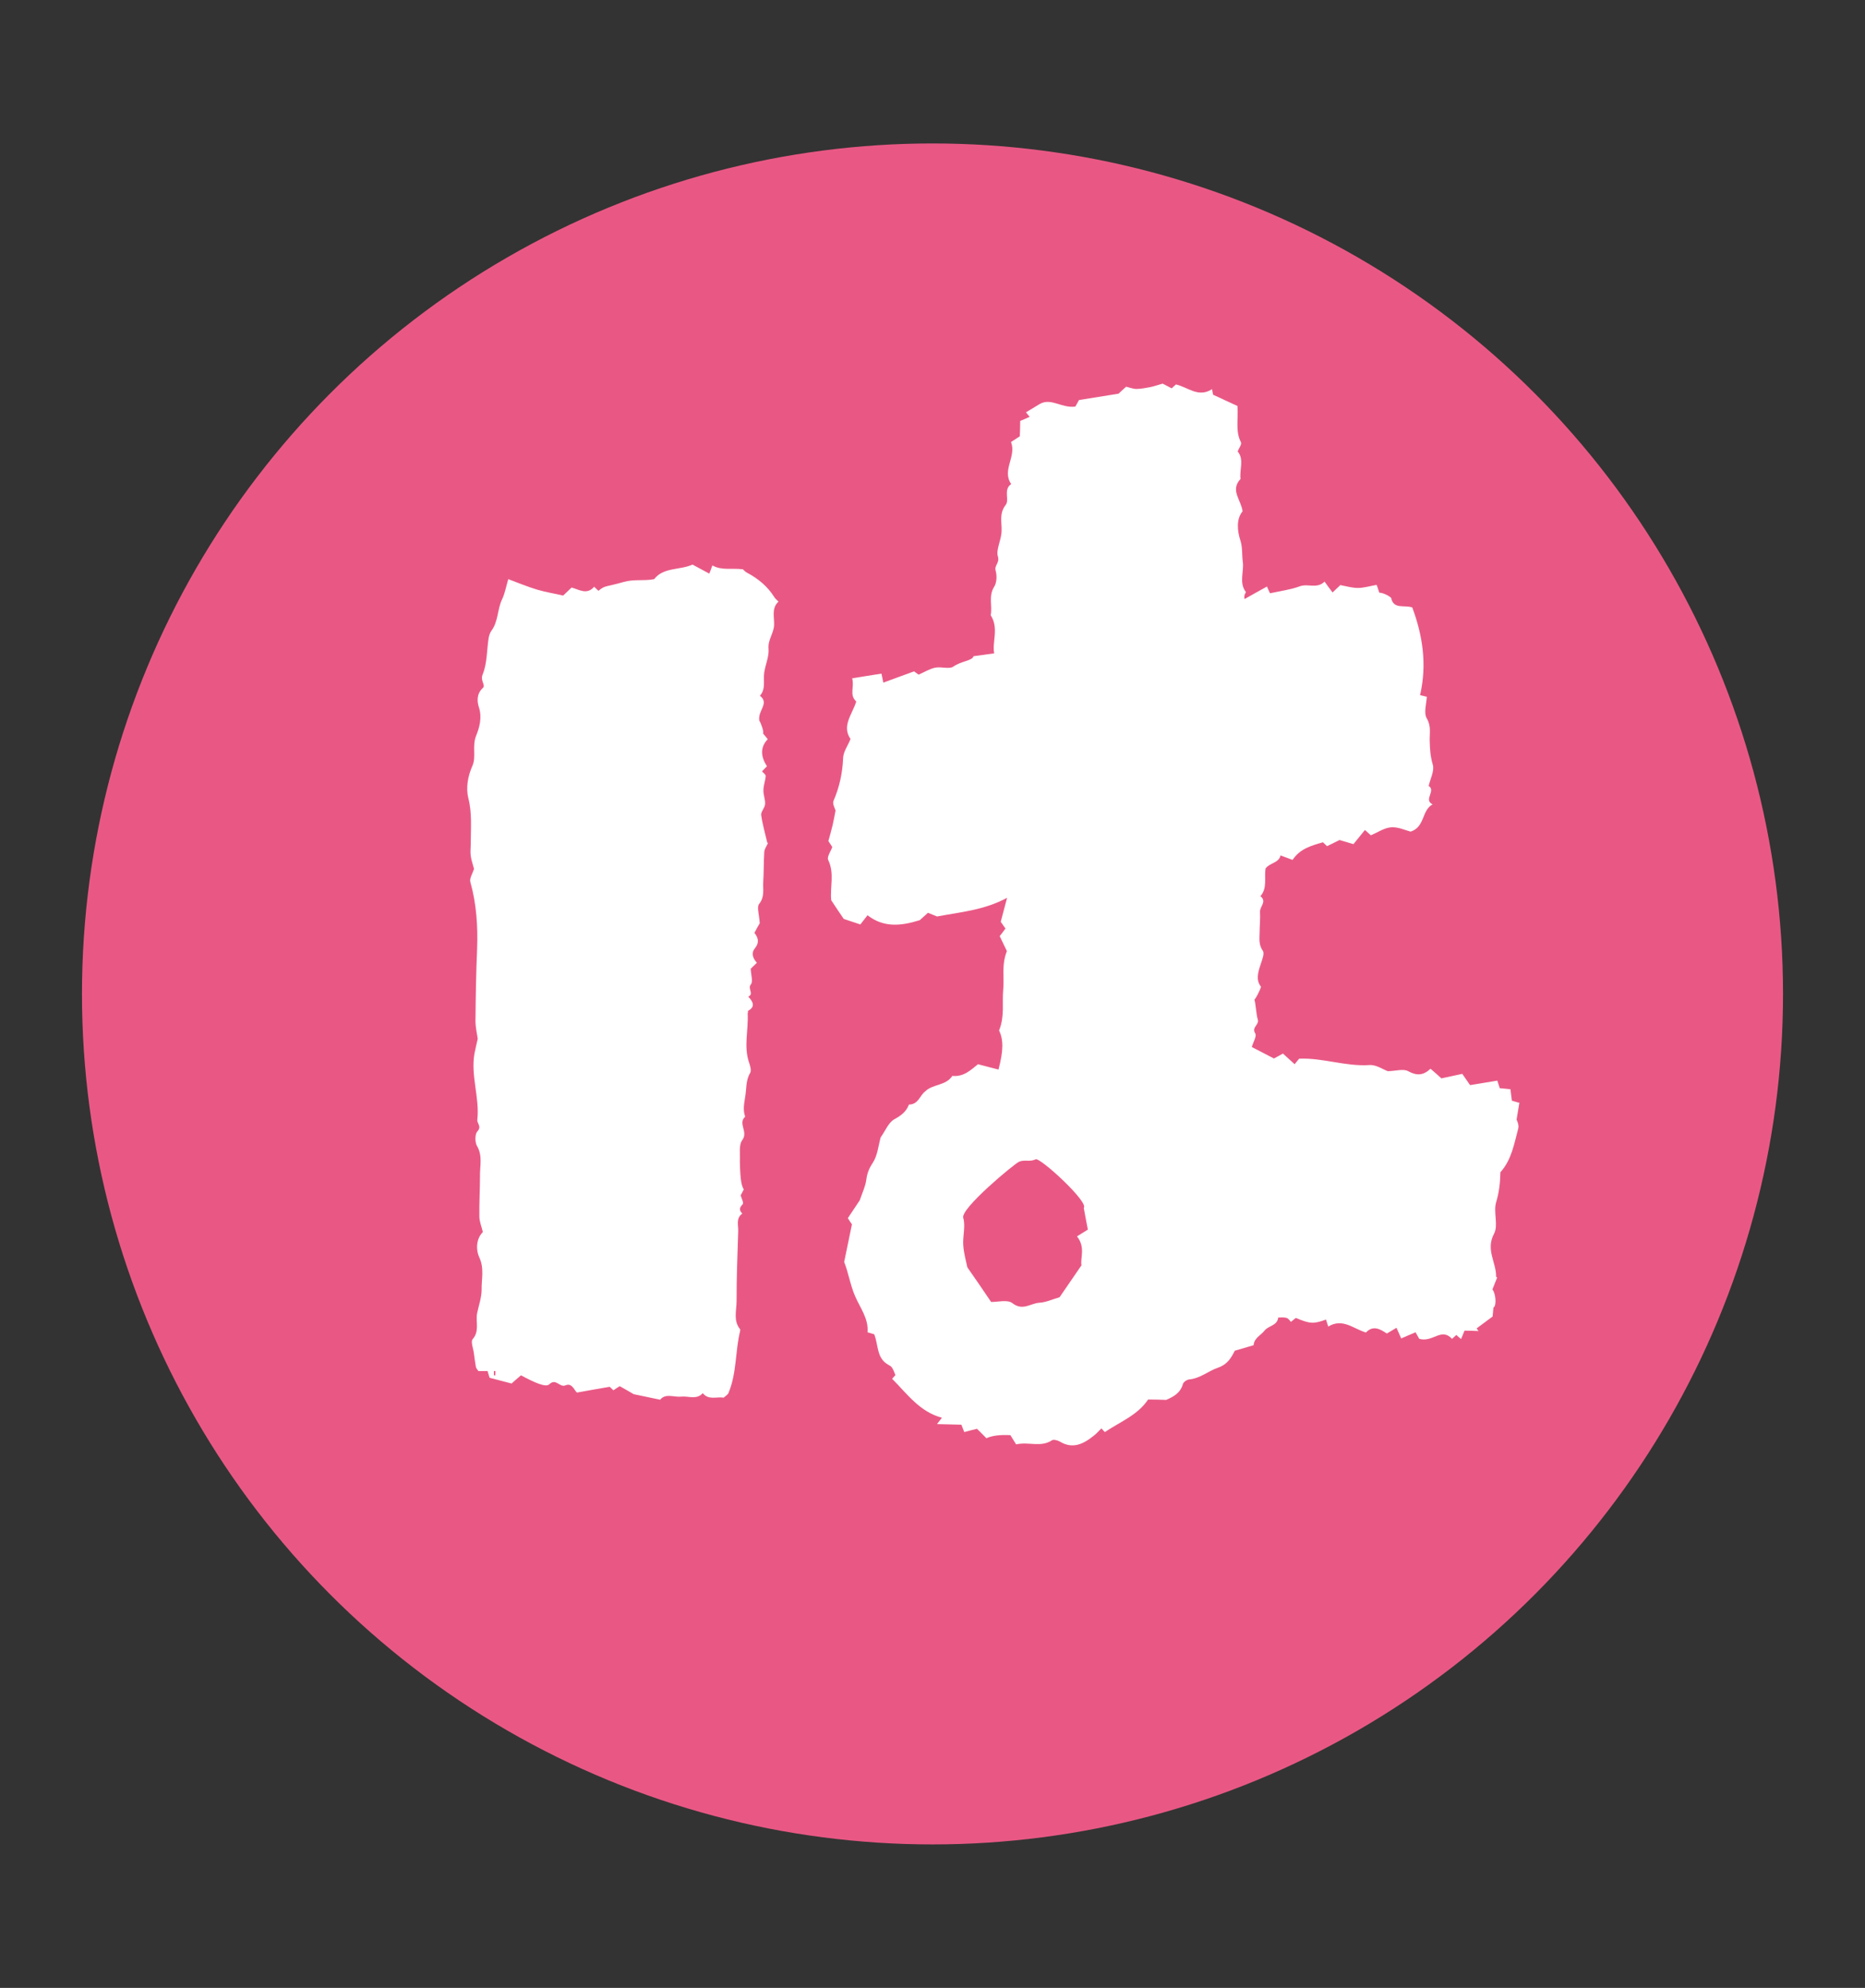
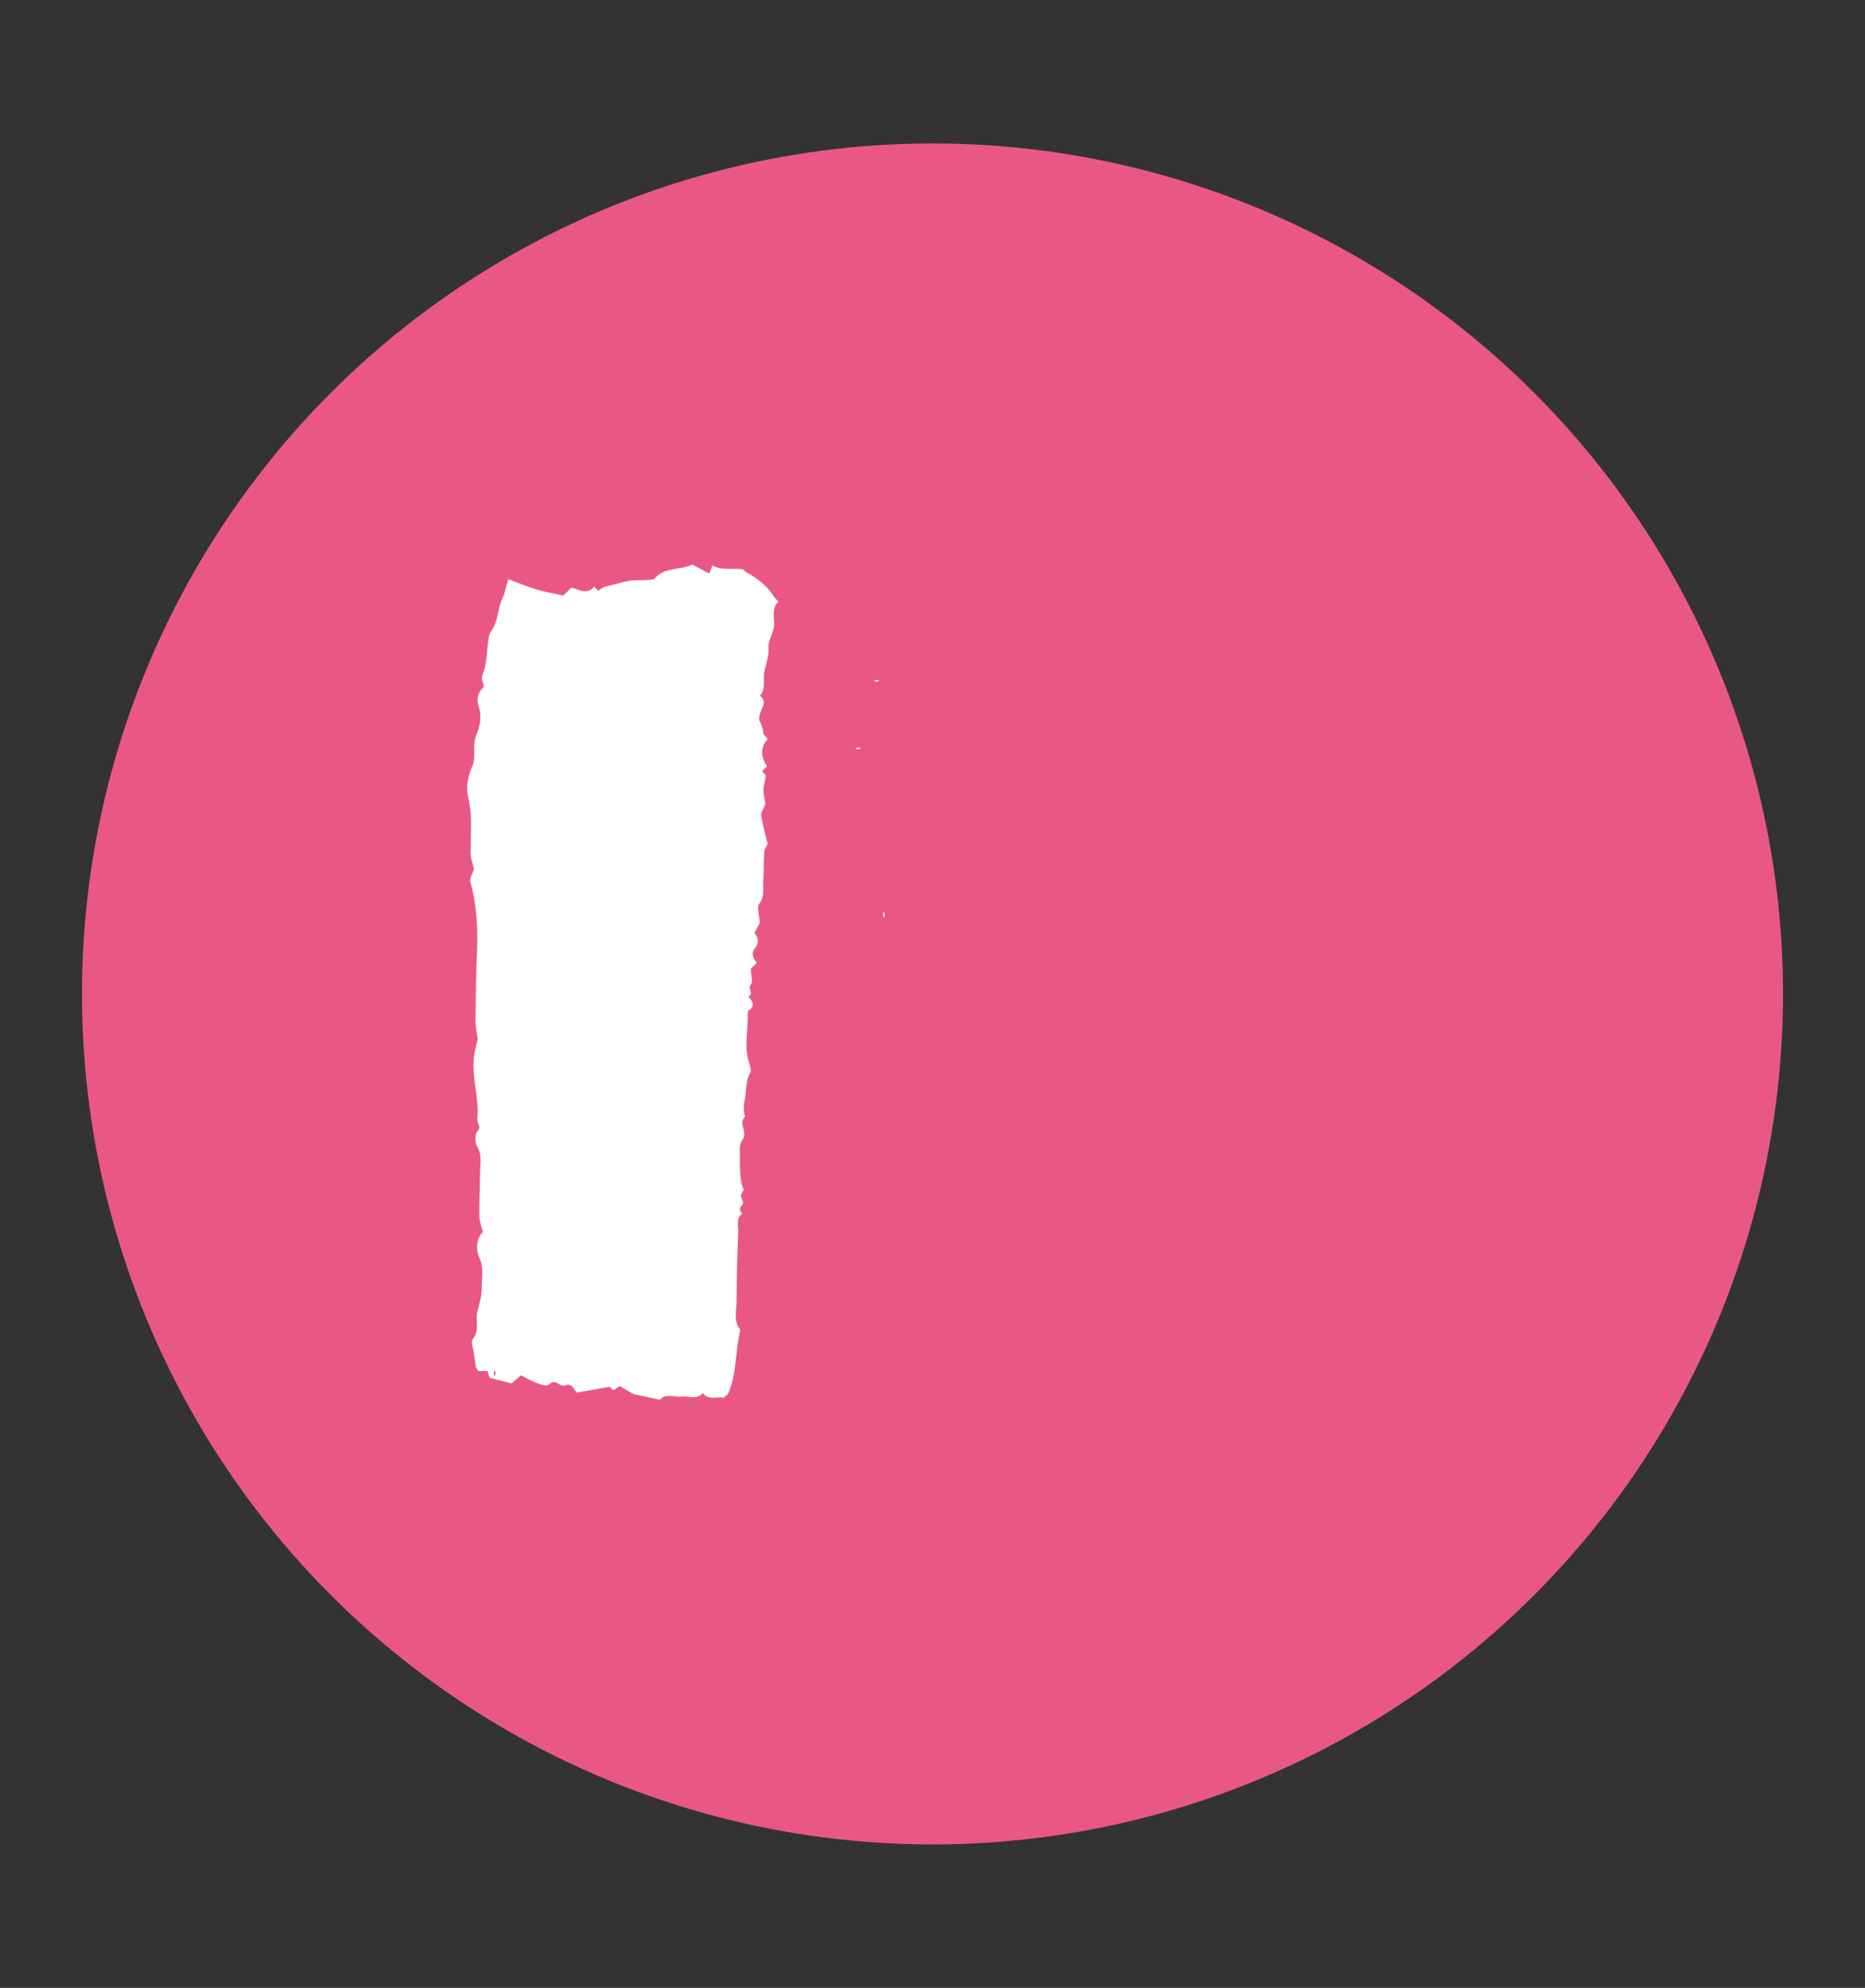
<svg xmlns="http://www.w3.org/2000/svg" id="_レイヤー_2" viewBox="0 0 91 97">
  <rect x="0" y="0" width="91" height="97" fill="#333333" stroke="none" />
  <defs>
    <style>.cls-1{fill:#fff;}.cls-1,.cls-2{stroke-width:0px;}.cls-2{fill:#e95885;}</style>
  </defs>
  <circle class="cls-2" cx="45.5" cy="48.5" r="41.5" />
-   <path class="cls-1" d="M65.15,37.98c.05-.06.1-.11.15-.17.02.02.04.04.06.07-.06.05-.11.09-.17.14-.01-.01-.03-.03-.04-.04Z" />
-   <path class="cls-1" d="M42.61,35.94h.21s0-.04,0-.06h-.21s0,.04,0,.06Z" />
  <path class="cls-1" d="M41.77,36.55h.21s0-.04,0-.06h-.21s0,.04,0,.06Z" />
  <path class="cls-1" d="M42.67,33.25h.21s0-.04,0-.06h-.21s0,.04,0,.06Z" />
  <path class="cls-1" d="M43.09,44.74h.07c0-.07,0-.14,0-.21h-.07c0,.07,0,.14,0,.21Z" />
-   <path class="cls-1" d="M74.15,53.82c-.18-.05-.27-.08-.38-.11-.02-.18-.05-.37-.07-.56-.21-.02-.37-.04-.52-.05-.05-.16-.09-.28-.12-.37-.44.07-.86.14-1.33.22-.13-.19-.25-.36-.38-.55-.36.08-.68.15-1.02.22-.14-.13-.31-.28-.53-.47-.35.33-.67.35-1.09.12-.23-.13-.6-.01-.99,0-.23-.08-.57-.32-.89-.3-1.17.08-2.28-.36-3.44-.31-.07.08-.14.17-.22.27-.23-.21-.39-.36-.57-.52-.17.09-.3.17-.44.24-.35-.18-.69-.36-1.08-.56.06-.22.25-.53.17-.66-.2-.31.21-.42.12-.69-.08-.24-.11-.91-.17-.96.06-.02.27-.43.33-.63-.26-.32-.15-.7-.02-1.09.07-.22.2-.53.11-.66-.2-.29-.17-.57-.16-.87,0-.35.04-.69.02-1.04-.01-.26.35-.5.02-.76.35-.4.18-.9.25-1.35.2-.28.66-.27.73-.64.17.06.35.13.59.22.36-.55.93-.7,1.48-.86.09.08.16.15.2.19.24-.12.46-.22.61-.3.24.07.43.13.68.2.19-.23.38-.47.56-.69.13.12.21.19.29.26.33-.14.64-.36.98-.39.34-.03.69.14.96.21.71-.23.53-1.04,1.07-1.33-.46-.23.18-.66-.19-.9.08-.35.29-.74.2-1.04-.12-.4-.14-.77-.15-1.17-.01-.36.08-.7-.14-1.08-.16-.27-.02-.72,0-1.06-.18-.04-.27-.07-.33-.08.35-1.51.12-2.93-.38-4.28-.42-.13-.87.09-1.02-.41.06-.07-.37-.31-.59-.31-.06-.19-.1-.31-.13-.38-.34.06-.63.15-.91.15-.28,0-.55-.08-.86-.14-.09.09-.22.21-.38.36-.12-.16-.25-.33-.39-.53-.37.37-.81.08-1.21.23-.43.16-.9.22-1.45.34-.05-.1-.12-.25-.15-.33-.42.23-.75.42-1.09.61-.06-.19.07-.32.06-.34-.35-.47-.08-.99-.15-1.48-.05-.36,0-.7-.13-1.08-.13-.41-.2-1,.12-1.38-.07-.56-.62-1.02-.1-1.58-.06-.46.19-.95-.14-1.34.06-.16.21-.35.16-.45-.28-.54-.12-1.12-.17-1.77-.38-.17-.78-.36-1.19-.55-.01-.07-.03-.17-.05-.27-.67.43-1.16-.09-1.76-.23-.03.02-.1.09-.21.19-.16-.08-.32-.17-.44-.23-.24.07-.42.13-.6.17-.23.04-.46.09-.68.09-.16,0-.33-.07-.5-.11-.15.13-.3.27-.37.34-.67.11-1.26.2-1.93.31-.06.1-.14.25-.18.32-.67.09-1.17-.44-1.73-.13-.22.13-.45.27-.68.41.05.06.11.13.18.22-.14.06-.28.13-.46.2,0,.23-.01.46-.02.75-.14.09-.28.18-.43.28.28.71-.46,1.37.01,2.05-.4.27-.07.77-.27,1.02-.33.42-.18.86-.2,1.28-.01.44-.28.9-.18,1.23.1.32-.18.43-.11.69.07.24.06.59-.07.79-.29.46-.08.94-.17,1.39.41.64.06,1.31.17,1.86-.4.06-.71.1-1.01.14-.04.22-.61.24-.97.5-.2.15-.6,0-.9.06-.28.06-.53.22-.81.34-.07-.05-.17-.12-.22-.16-.54.2-1.02.37-1.5.55-.04-.18-.05-.27-.09-.44-.47.07-.92.15-1.43.23.12.42-.15.8.19,1.12.01,0,0,.05-.01.07-.2.59-.69,1.15-.26,1.77-.13.33-.35.62-.36.92-.03.74-.18,1.43-.47,2.1-.06.14.07.37.1.47-.05.26-.09.48-.14.7-.06.25-.13.5-.21.79.05.07.12.18.19.29-.07.21-.27.48-.2.63.32.66.08,1.34.15,1.97.21.32.41.62.61.91.25.08.49.16.81.27.07-.09.19-.25.35-.45.77.6,1.6.54,2.55.24.06-.05.23-.21.4-.36.24.1.4.16.44.18,1.19-.22,2.3-.31,3.42-.91-.13.5-.23.85-.31,1.17.08.11.15.22.23.33-.1.14-.18.24-.28.37.12.26.26.54.35.73-.27.67-.12,1.29-.18,1.89-.06.63.08,1.28-.2,1.98.21.46.22.96-.03,1.91-.31-.08-.63-.16-1-.26-.33.26-.69.63-1.25.57-.33.49-.95.39-1.32.75-.28.21-.33.64-.8.65-.13.35-.39.54-.72.72-.28.16-.43.56-.66.88-.11.4-.15.89-.39,1.25-.18.27-.27.51-.31.82-.04.31-.19.62-.32,1-.16.24-.38.57-.58.87.1.16.17.27.2.3-.13.64-.25,1.21-.38,1.84.2.49.29,1.1.53,1.66.25.58.67,1.11.61,1.77.18.05.3.09.33.1.2.54.12,1.08.58,1.42.09.07.22.11.28.2.08.11.12.26.17.37-.07.08-.12.13-.16.18.73.73,1.34,1.61,2.43,1.9-.09.12-.14.18-.24.31.47.01.84.02,1.19.03.06.16.11.28.14.36.21-.06.42-.11.62-.16.17.17.32.31.46.46q.41-.19,1.17-.15c.06.1.17.28.28.45.62-.14,1.21.16,1.75-.2.08-.05.27,0,.38.06.62.38,1.14.13,1.63-.26.15-.11.27-.25.4-.38.09.1.14.15.17.18.74-.5,1.61-.83,2.11-1.59.33,0,.6.01.88.02.37-.16.7-.34.82-.78.03-.1.2-.21.31-.22.54-.05.94-.42,1.42-.58.43-.15.62-.46.8-.82.31-.09.62-.18.92-.27.02-.35.35-.48.53-.71.19-.25.62-.23.67-.64.14,0,.28-.02.41.02.09.03.15.13.21.19.13-.11.19-.15.24-.19.69.29.86.3,1.47.08.04.12.08.24.11.34.71-.43,1.24.12,1.84.29.36-.38.71-.15,1.02.05.18-.1.31-.19.47-.28.09.2.15.34.23.52.21-.09.41-.18.7-.3.1.18.2.35.18.32.67.19,1.07-.57,1.6,0,.07-.06.14-.13.21-.19.08.07.14.13.23.2.06-.14.11-.26.17-.41.22,0,.45.01.68.02l-.09-.13c.27-.2.55-.41.78-.58.02-.19.03-.32.04-.44.16-.06.12-.68-.05-.88.09-.23.16-.4.23-.58,0,0-.05-.03-.05-.05.01-.69-.52-1.31-.1-2.09.22-.41-.04-1.05.1-1.53.15-.49.2-.97.21-1.47.55-.61.67-1.39.87-2.13.05-.18-.07-.41-.08-.44.06-.38.1-.59.13-.79ZM52.88,58.94c.06.34.13.68.2,1.06-.19.12-.37.23-.53.33.43.54.15,1.07.22,1.41-.4.58-.73,1.06-1.07,1.56-.32.09-.65.25-1,.27-.42.03-.8.41-1.3.02-.24-.19-.73-.05-1.04-.06-.37-.55-.72-1.06-1.16-1.69-.05-.25-.17-.66-.2-1.08-.03-.44.12-.93,0-1.33-.15-.45,2.48-2.63,2.72-2.74.27-.12.53.02.81-.12.22-.11,2.67,2.15,2.34,2.38Z" />
  <path class="cls-1" d="M37.98,29.35c-.07-.07-.16-.14-.21-.23-.31-.49-.76-.88-1.33-1.18-.08-.04-.15-.13-.19-.16-.53-.07-1.04.07-1.49-.19-.04.12-.09.24-.15.4-.3-.16-.58-.31-.82-.44-.62.28-1.42.12-1.87.71-.51.1-.98-.01-1.5.14-.86.25-.89.15-1.22.43-.07-.07-.14-.13-.21-.2-.35.42-.75.13-1.1.04-.14.13-.24.23-.41.39-.39-.09-.84-.16-1.28-.29-.46-.14-.9-.32-1.4-.51-.11.37-.16.69-.3.98-.24.5-.18,1.09-.53,1.55-.07.1-.11.24-.13.36-.09.59-.07,1.23-.29,1.76-.13.31.16.52.01.66-.32.29-.28.68-.19.95.16.5.02.99-.13,1.36-.22.52.01,1.04-.19,1.49-.23.52-.32,1.08-.2,1.57.19.74.12,1.47.12,2.21,0,.21-.03.42,0,.62.03.22.11.43.16.63-.07.22-.23.46-.18.64.3,1.07.37,2.16.33,3.26-.05,1.17-.07,2.35-.08,3.52,0,.32.08.64.11.87-.06.28-.12.5-.16.72-.19,1.09.26,2.15.14,3.23-.02.18.23.33,0,.57-.12.13-.12.52-.02.7.29.49.14.99.15,1.48,0,.66-.04,1.31-.03,1.97,0,.25.11.5.17.76-.35.35-.33.9-.18,1.22.26.55.11,1.07.12,1.59,0,.38-.14.77-.22,1.15-.08.42.13.87-.22,1.27-.1.12.03.44.06.67.03.23.06.45.1.68.01.06.06.11.12.2h.45c.05.17.08.28.1.33.38.1.7.18,1.07.28.12-.11.3-.26.46-.4.67.36,1.21.6,1.38.44.33-.32.5.17.79.05.34-.15.45.3.57.35.62-.11,1.1-.2,1.59-.28.05.05.12.11.18.17.12-.08.22-.15.31-.2.27.15.49.28.68.39.44.09.86.18,1.29.27.27-.33.68-.11,1.03-.15.35-.04.75.17,1.05-.17.29.36.69.16,1.02.22.1-.09.21-.15.24-.24.4-.96.32-2.01.56-3,0-.03.02-.08,0-.1-.34-.42-.17-.91-.17-1.37,0-1.14.04-2.28.08-3.42.01-.29-.12-.63.2-.85-.15-.16-.16-.28.02-.46.06-.06-.07-.31-.1-.43.07-.14.11-.22.15-.29-.09-.17-.17-.34-.19-1.37.02-.37-.06-.8.12-1.04.3-.41-.23-.81.14-1.14-.12-.33-.05-.64,0-.97.07-.39.02-.79.24-1.16.07-.11.01-.33-.04-.48-.29-.81-.03-1.63-.08-2.45-.03.24.02-.1.01-.1.39-.21.25-.45.02-.7.3-.13-.05-.39.13-.6.11-.14,0-.46-.01-.76.05-.05.18-.17.3-.29-.19-.21-.29-.47-.1-.7.24-.3.16-.53-.02-.76.12-.23.24-.44.26-.47-.03-.45-.15-.79-.03-.94.28-.35.18-.71.2-1.07.03-.48.02-.97.05-1.45,0-.15.11-.29.18-.45,0,0-.04-.02-.04-.05-.1-.44-.23-.88-.29-1.32-.02-.16.18-.35.19-.53.02-.22-.09-.45-.08-.68,0-.24.1-.47.11-.7,0-.07-.12-.15-.18-.22.07-.07.14-.15.24-.25-.28-.44-.36-.9.04-1.32-.09-.12-.16-.19-.23-.28.06-.06-.11-.54-.18-.62-.09-.51.51-.84.03-1.22.3-.34.15-.76.21-1.14.06-.39.24-.78.21-1.15-.04-.44.25-.75.27-1.15.02-.39-.14-.82.21-1.15ZM24.17,67.11h-.07c0-.07,0-.14,0-.21h.07c0,.07,0,.14,0,.21Z" />
  <path class="cls-1" d="M36.49,49.44c0-.07.01-.09.01-.1,0,0-.01,0-.02.01,0,.03,0,.06,0,.09Z" />
</svg>